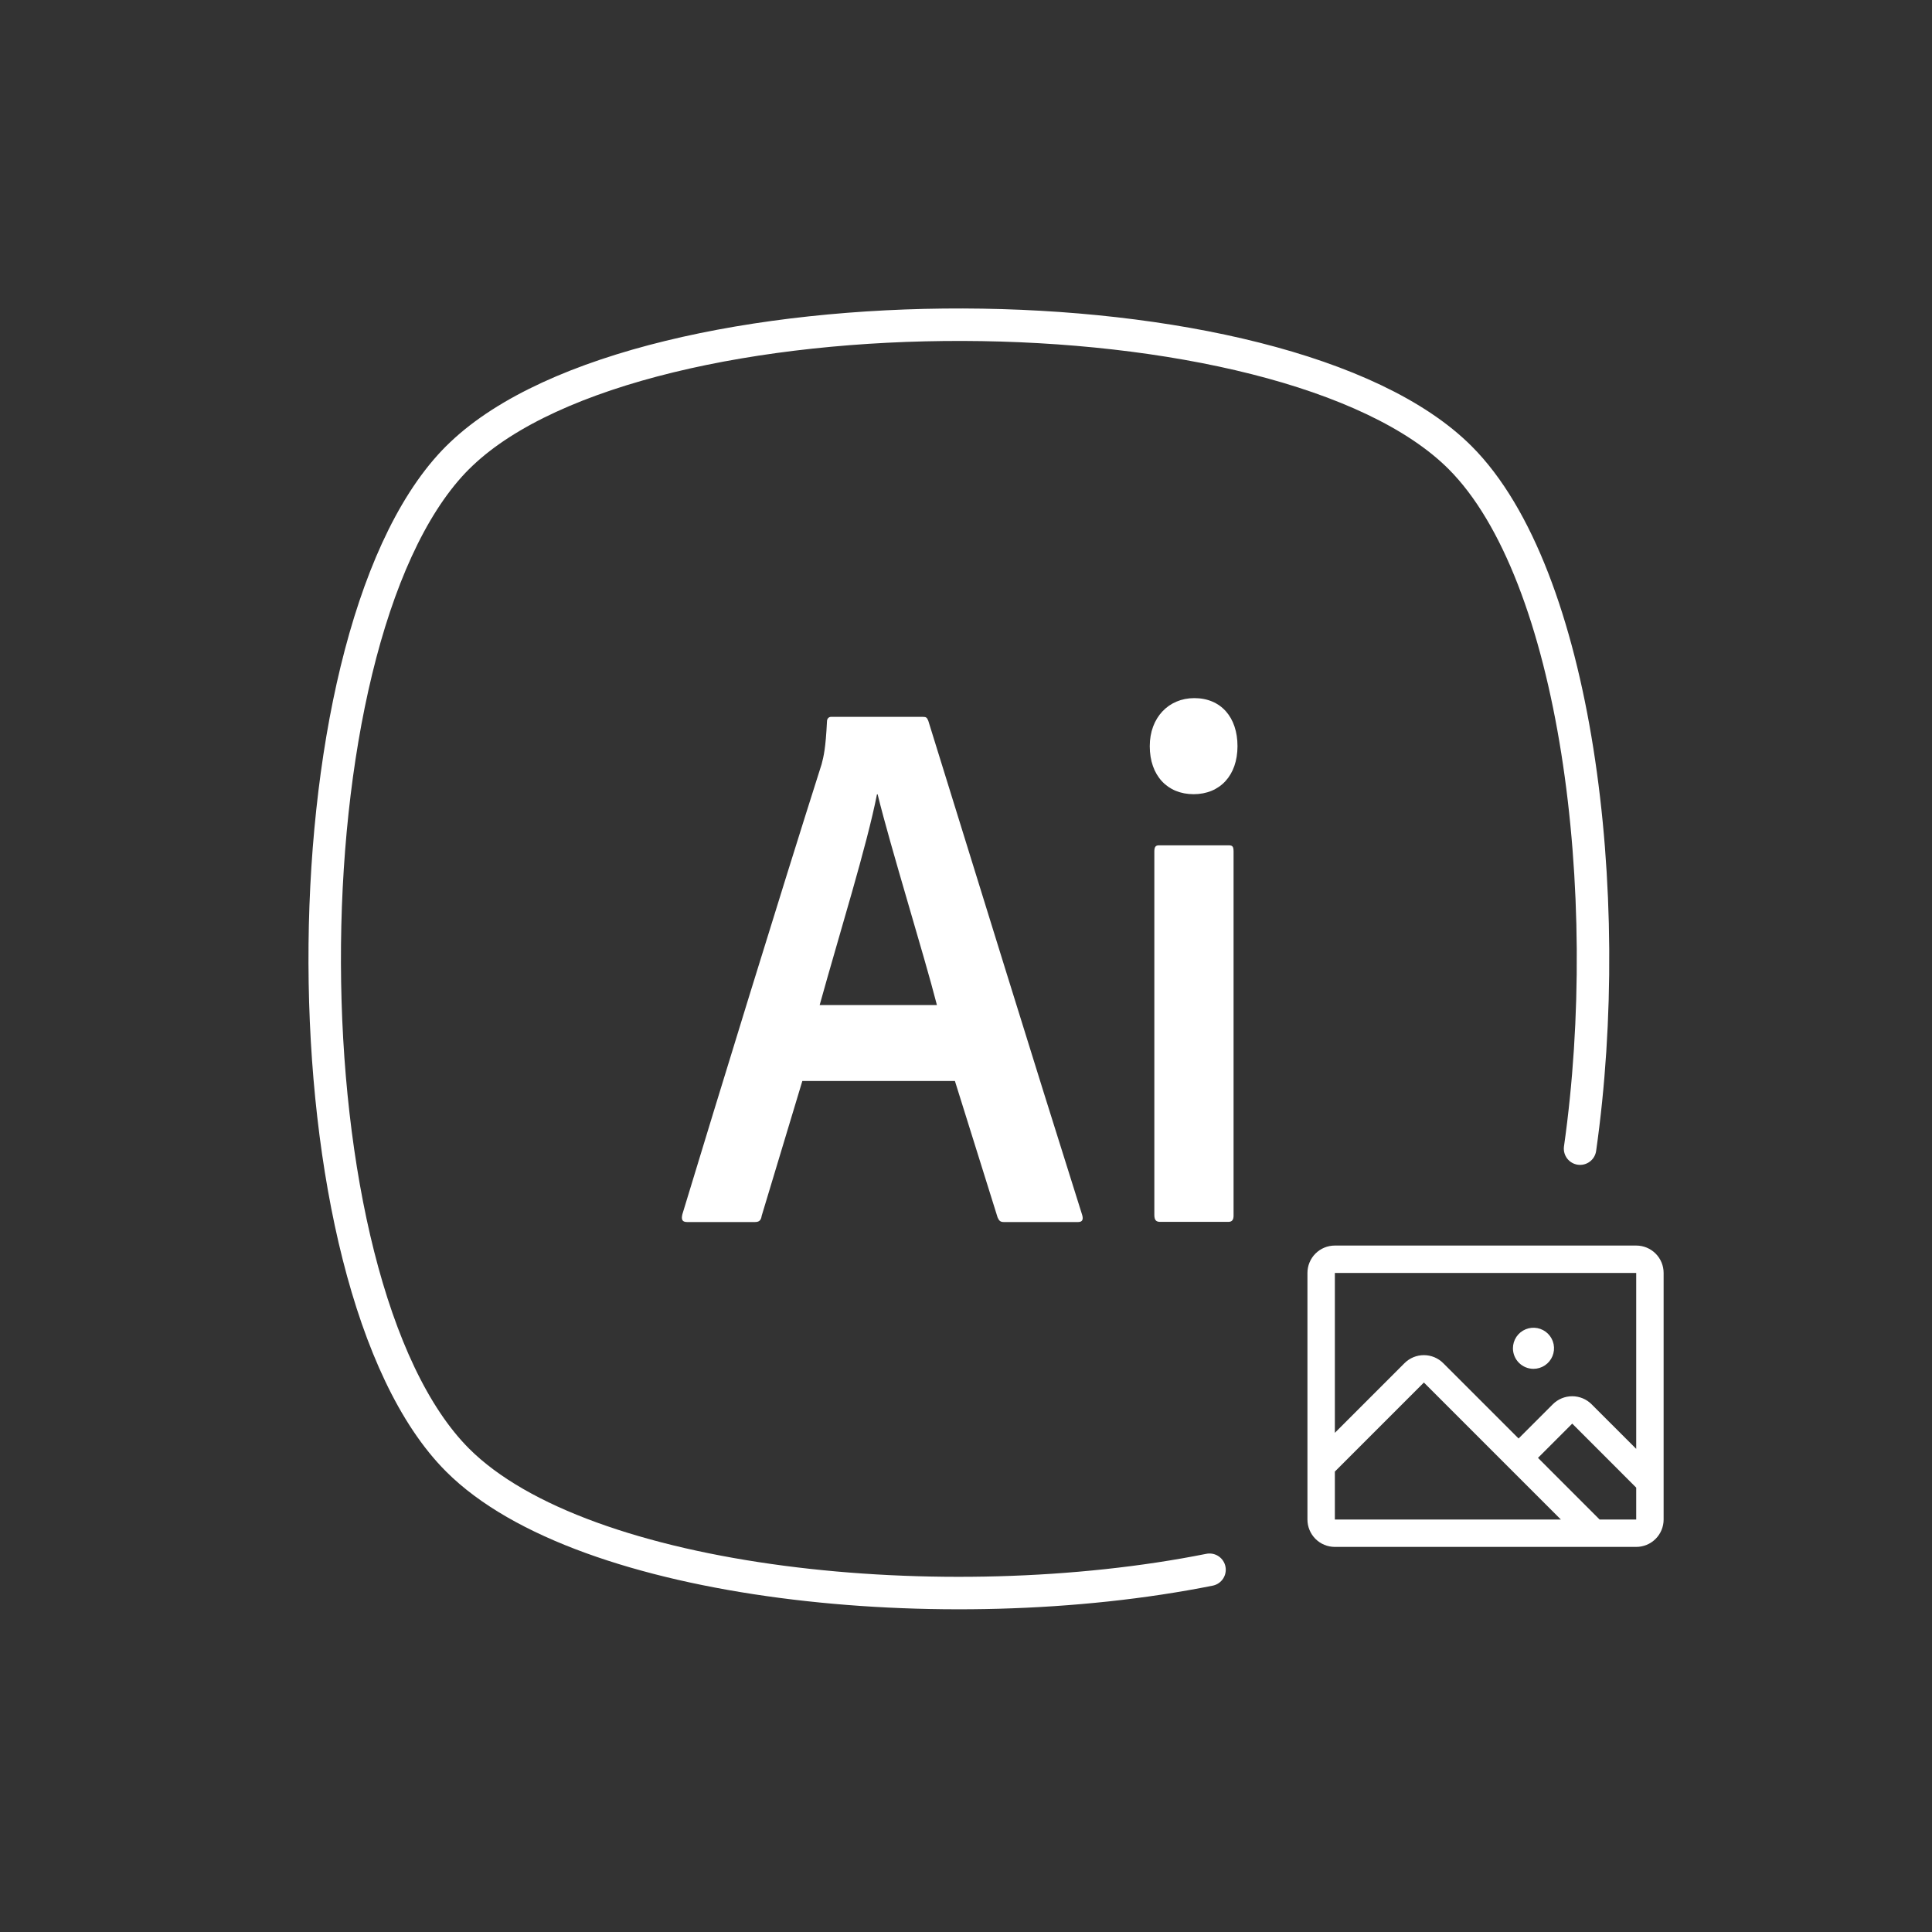
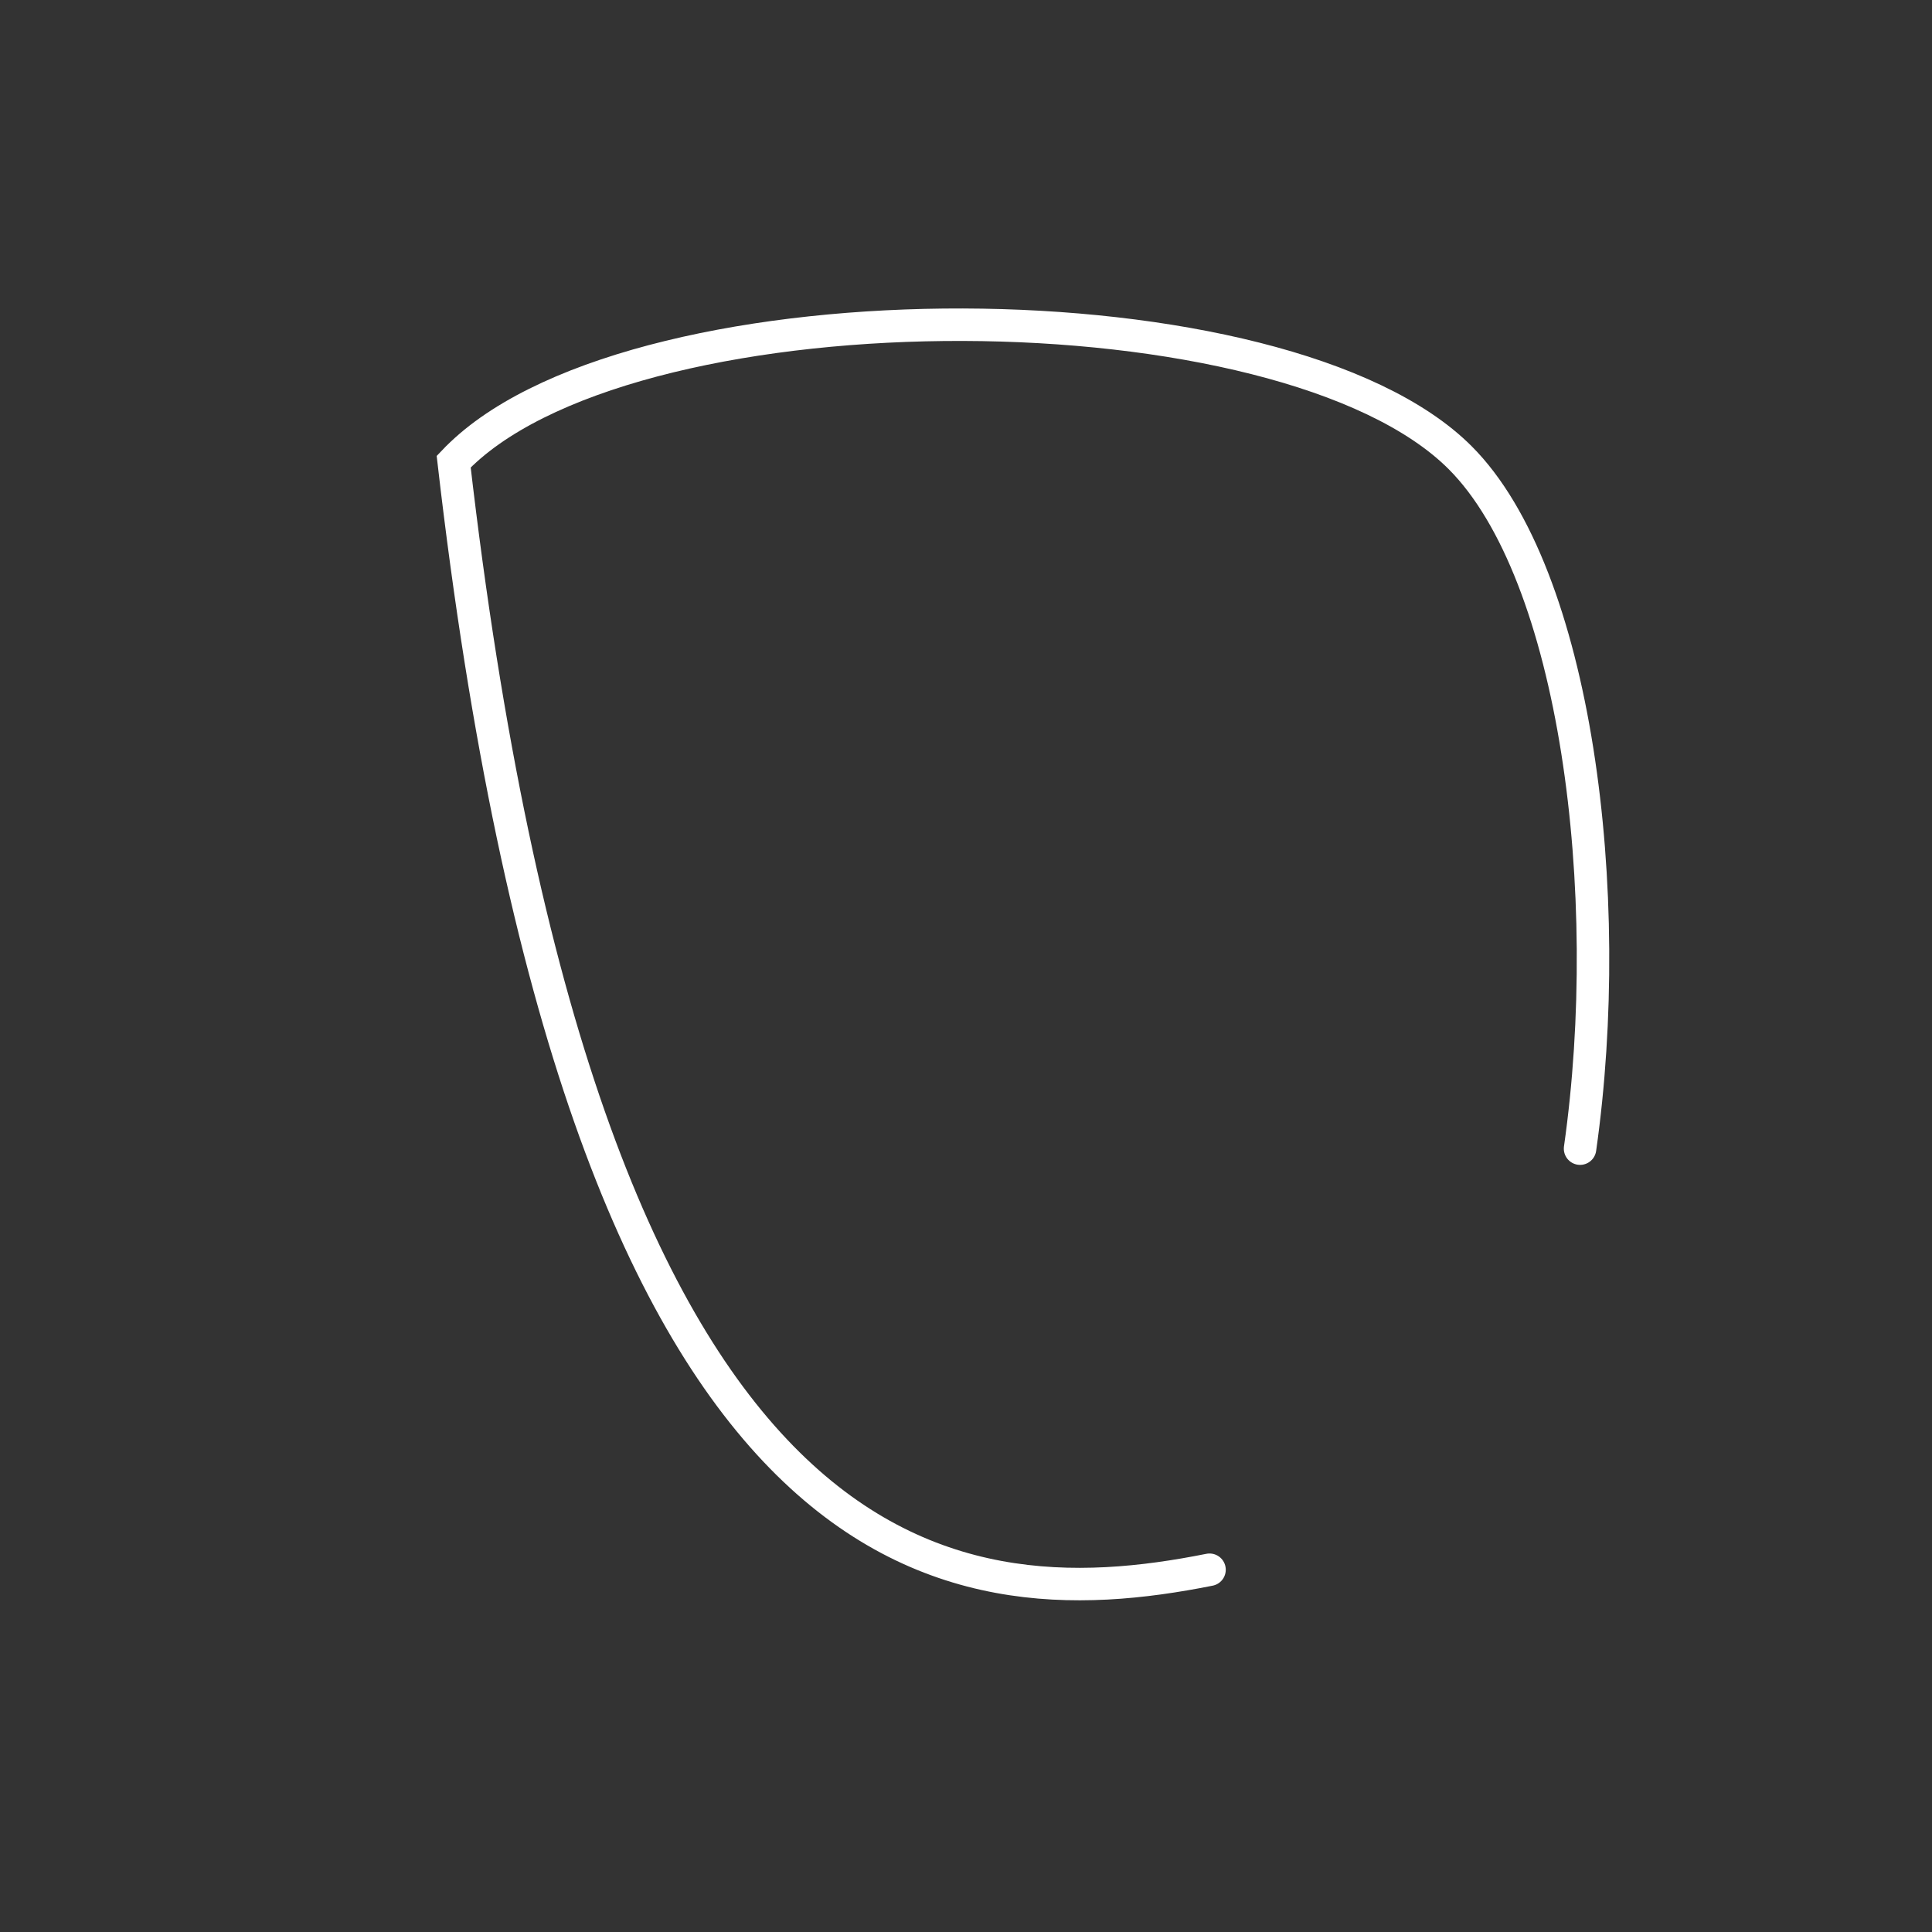
<svg xmlns="http://www.w3.org/2000/svg" width="238" height="238" viewBox="0 0 238 238" fill="none">
  <rect x="0" y="0" width="238" height="238" fill="#333333" stroke="none" />
-   <path d="M201.562 153.438H164.439C163.543 153.438 162.684 153.792 162.051 154.425C161.418 155.058 161.062 155.916 161.062 156.811V187.188C161.062 188.082 161.418 188.941 162.051 189.574C162.684 190.207 163.543 190.561 164.439 190.561H201.562C202.459 190.561 203.317 190.207 203.95 189.574C204.583 188.941 204.939 188.082 204.939 187.188V156.811C204.939 155.916 204.583 155.058 203.95 154.425C203.317 153.792 202.459 153.438 201.562 153.438ZM201.562 156.811V178.485L196.064 172.988C195.751 172.675 195.379 172.427 194.969 172.257C194.56 172.088 194.121 172.001 193.678 172.001C193.234 172.001 192.794 172.088 192.385 172.257C191.975 172.427 191.603 172.675 191.29 172.988L187.072 177.207L177.79 167.926C177.157 167.293 176.3 166.938 175.405 166.938C174.51 166.938 173.652 167.293 173.019 167.926L164.439 176.507V156.811H201.562ZM164.439 181.281L175.407 170.311L192.282 187.188H164.439V181.281ZM201.562 187.188H197.055L189.462 179.593L193.68 175.374L201.562 183.259V187.188ZM186.376 166.093C186.376 165.592 186.524 165.103 186.803 164.686C187.081 164.27 187.476 163.947 187.939 163.755C188.401 163.564 188.909 163.512 189.4 163.61C189.891 163.708 190.343 163.949 190.697 164.303C191.051 164.657 191.292 165.109 191.39 165.6C191.488 166.091 191.436 166.599 191.245 167.061C191.053 167.524 190.73 167.919 190.314 168.197C189.897 168.476 189.408 168.624 188.907 168.624C188.236 168.624 187.592 168.357 187.117 167.883C186.643 167.408 186.376 166.764 186.376 166.093Z" fill="white" />
-   <path d="M194.645 141.5C199.12 110 194.194 70.7 179.869 56.374C158.183 34.686 79.26 34.543 56.815 55.944C56.499 56.244 56.188 56.552 55.888 56.868C34.544 79.391 34.705 158.196 56.374 179.869C71.863 195.361 116.547 199.862 149 193.373" stroke="white" stroke-width="4" stroke-linecap="round" />
-   <path d="M98.838 133.168L93.83 149.775C93.748 150.348 93.501 150.54 93.009 150.54H84.634C84.06 150.54 83.897 150.252 84.06 149.585C88.494 134.981 95.964 110.643 101.217 94.131C101.464 93.177 101.71 92.222 101.874 88.881C101.874 88.5 102.12 88.309 102.367 88.309H113.696C114.106 88.309 114.188 88.404 114.353 88.786C120.426 108.352 127.076 129.924 133.315 149.68C133.48 150.252 133.315 150.54 132.823 150.54H123.628C123.218 150.54 123.054 150.349 122.89 149.966L117.635 133.168H98.838ZM115.419 123.814C113.777 117.419 109.755 104.535 108.114 97.853H108.032C106.8 104.152 103.435 114.938 100.972 123.814H115.419Z" fill="white" />
-   <path d="M141.637 91.917C141.637 88.386 143.976 86 147.121 86C150.428 86 152.445 88.386 152.445 91.917C152.445 95.544 150.267 97.835 147.041 97.835C143.814 97.835 141.637 95.544 141.637 91.917ZM142.201 104.898C142.201 104.325 142.362 104.134 142.766 104.134H151.315C151.799 104.134 151.961 104.23 151.961 104.898V149.757C151.961 150.235 151.799 150.52 151.315 150.52H142.927C142.442 150.52 142.201 150.33 142.201 149.662V104.898Z" fill="white" />
+   <path d="M194.645 141.5C199.12 110 194.194 70.7 179.869 56.374C158.183 34.686 79.26 34.543 56.815 55.944C56.499 56.244 56.188 56.552 55.888 56.868C71.863 195.361 116.547 199.862 149 193.373" stroke="white" stroke-width="4" stroke-linecap="round" />
</svg>